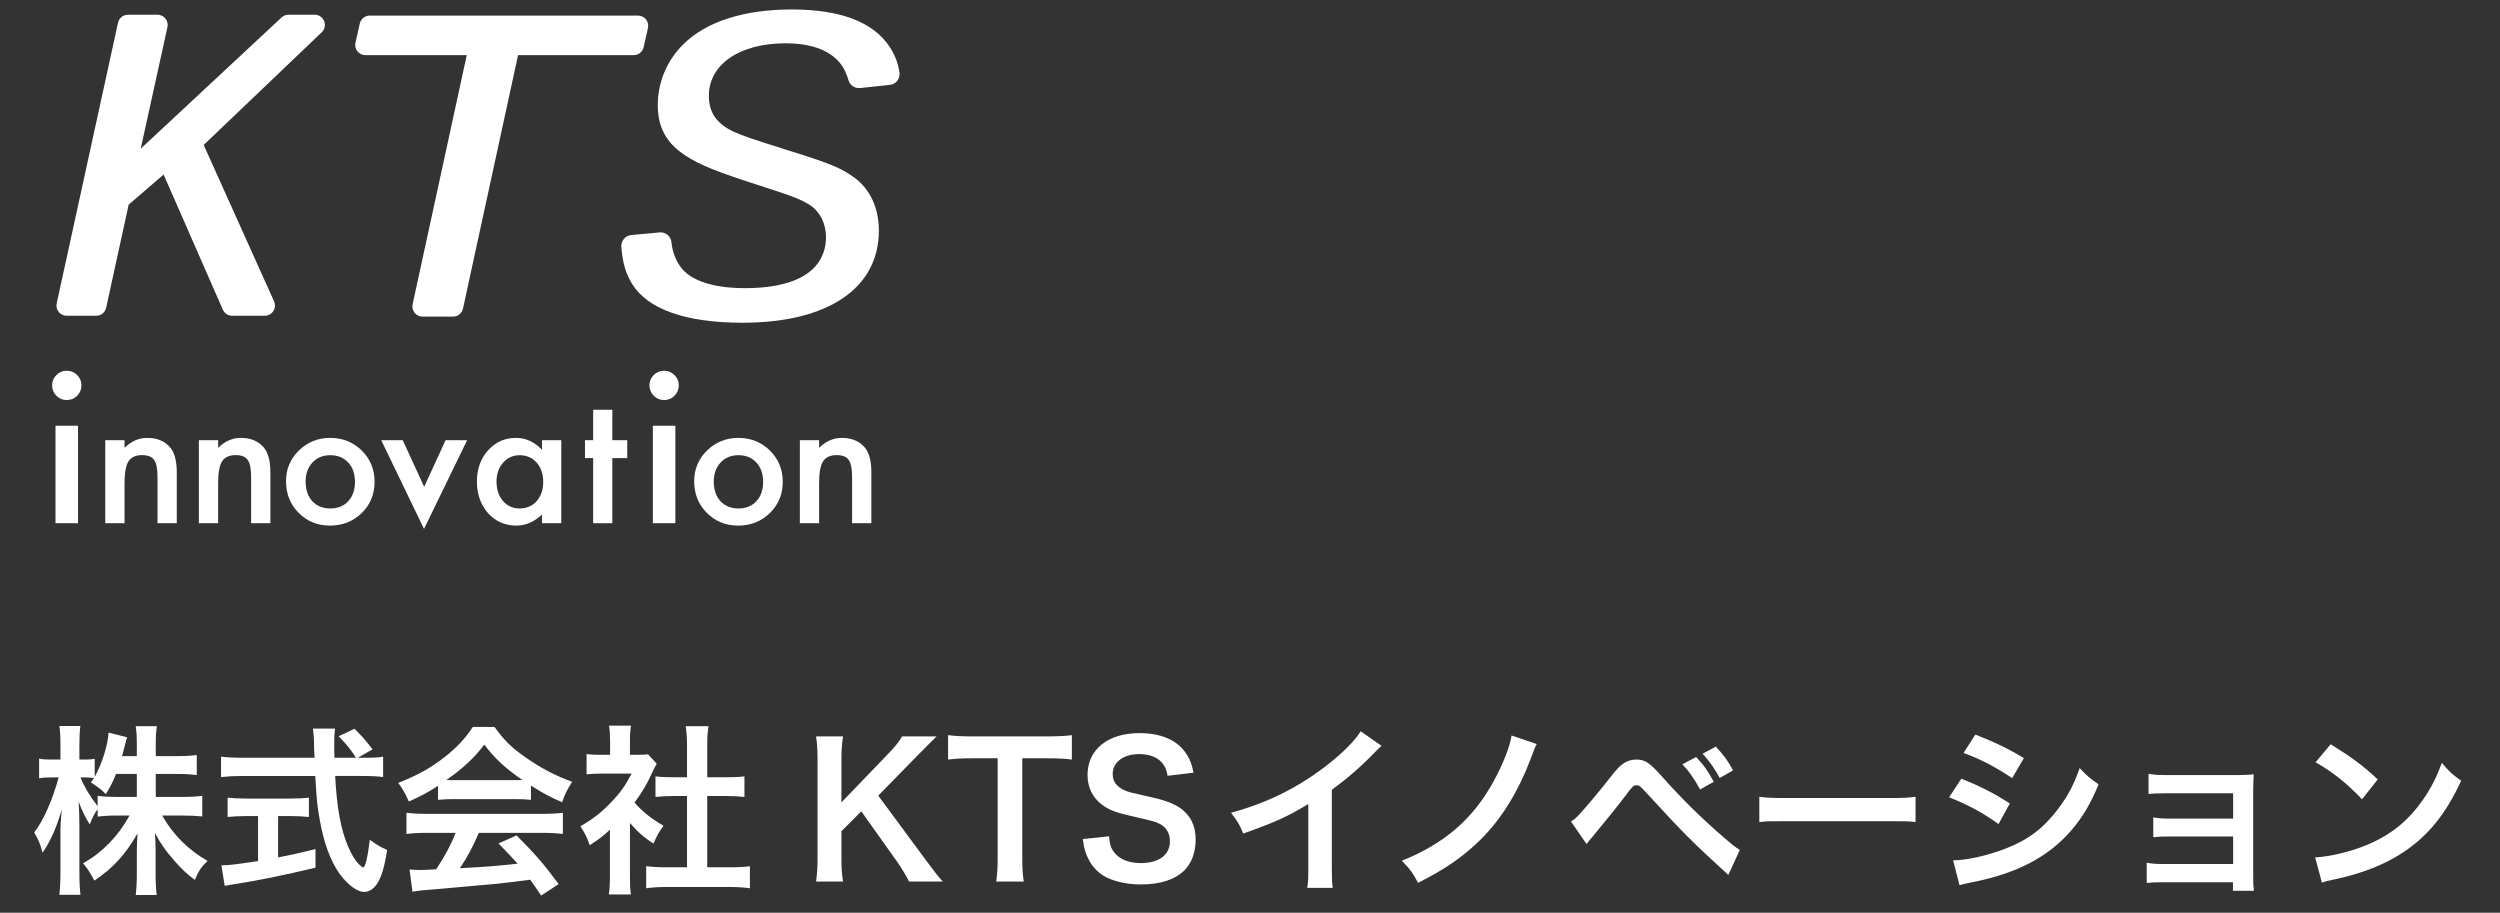
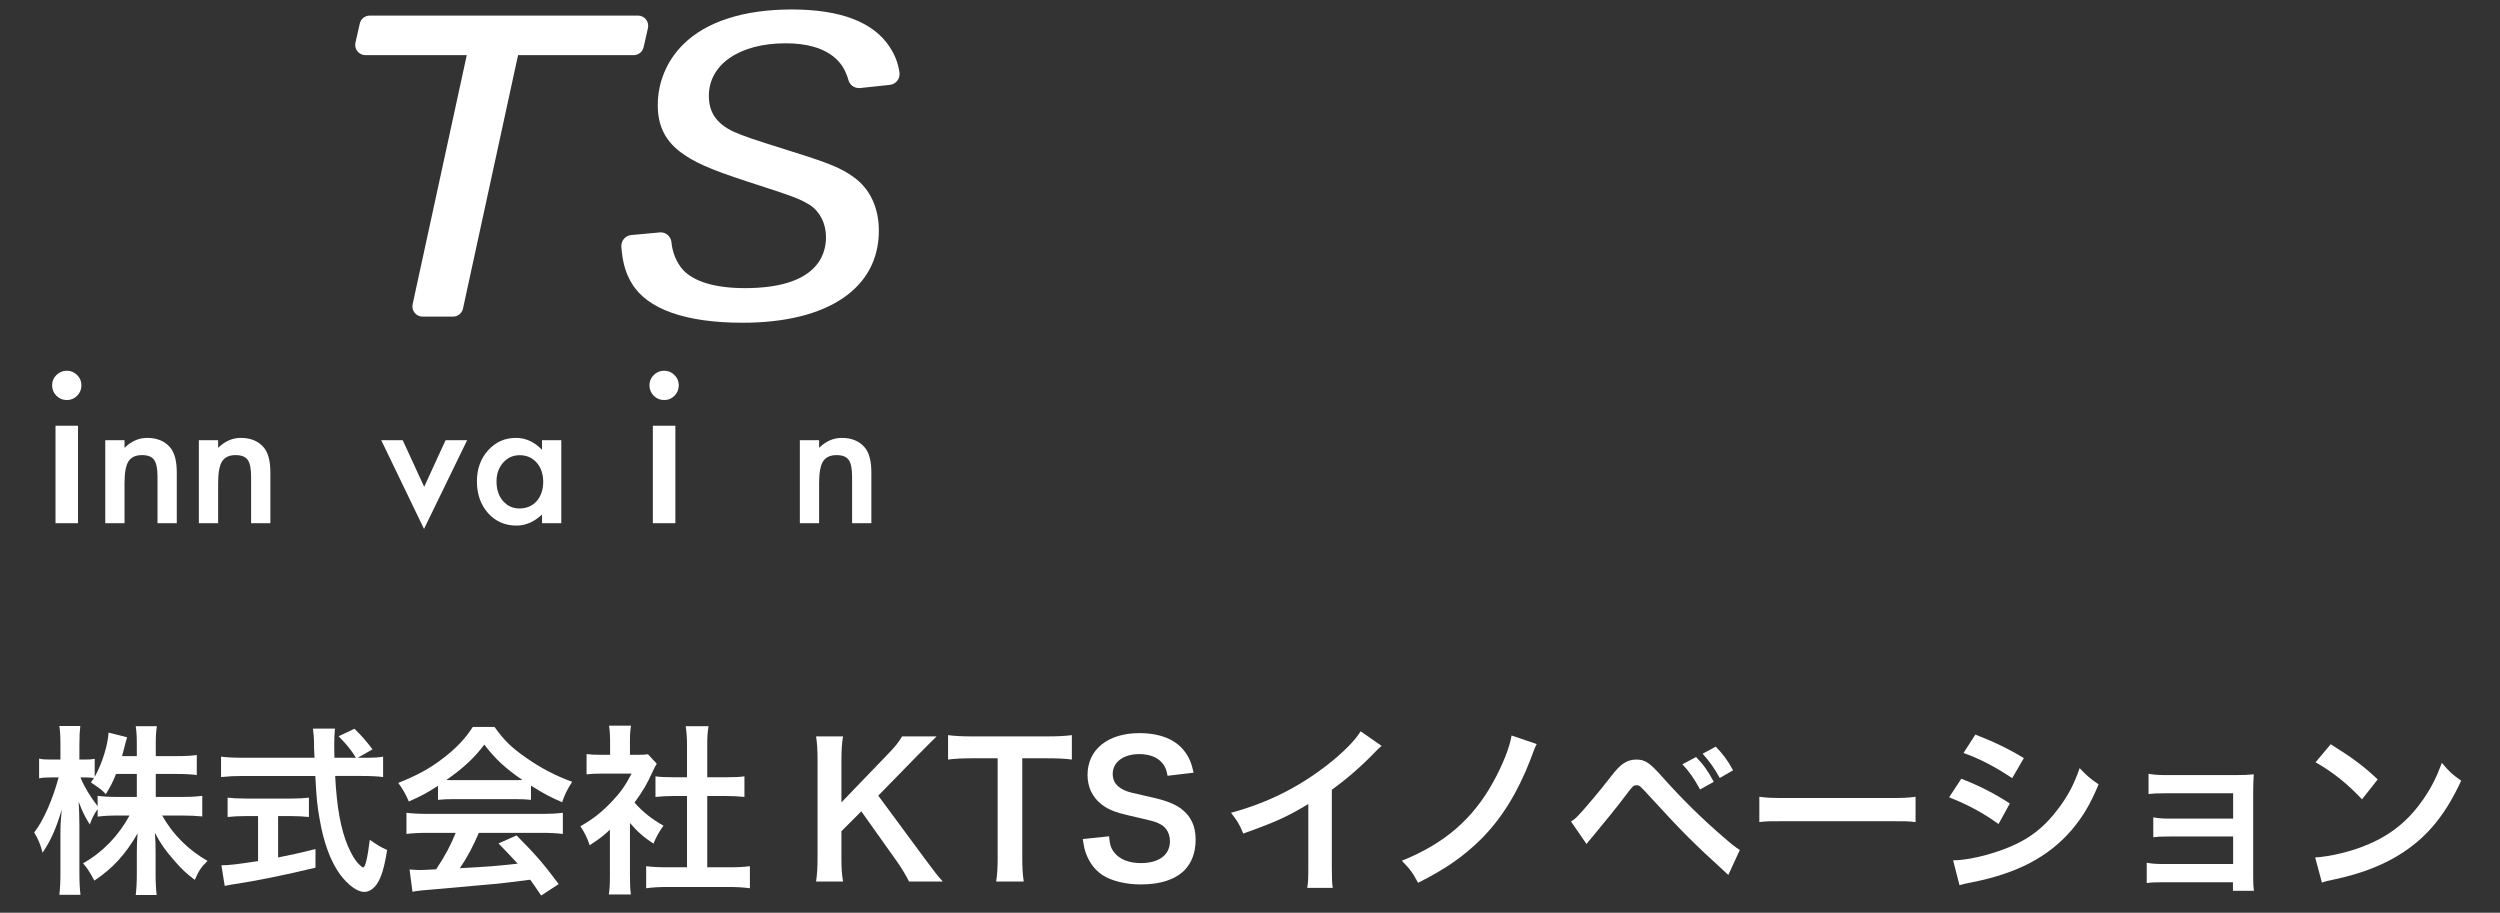
<svg xmlns="http://www.w3.org/2000/svg" version="1.1" id="レイヤー_1" x="0px" y="0px" width="1055.929px" height="385.512px" viewBox="0 0 1055.929 385.512" enable-background="new 0 0 1055.929 385.512" xml:space="preserve">
  <rect x="0" y="0" width="1055.929" height="385.512" fill="#333333" stroke="none" />
  <g>
    <g>
      <path fill="#FFFFFF" d="M313.648,136.314c-24.032,0-40.194-5.716-46.738-16.53c-2.69-4.458-3.943-8.82-4.469-15.561    c-0.188-2.49,1.673-4.702,4.147-4.941c12.218-1.143,12.218-1.143,12.425-1.143c1.069,0,2.106,0.368,2.922,1.039    c0.931,0.759,1.543,1.893,1.666,3.101c0.4,4.435,2.172,8.681,4.866,11.702c4.681,5.024,13.737,7.718,26.126,7.718    c29.831,0,34.286-13.47,34.286-21.501c0-5.815-2.522-10.801-6.918-13.681c-4.688-2.791-6.352-3.361-26.83-10.011    c-15.677-5.154-22.221-8.075-28.02-12.509c-6.343-4.924-9.284-11.144-9.284-19.591c0-9.709,3.846-18.847,10.828-25.729    C298.386,9.074,314.217,4,334.438,4c20.534,0,34.43,5.308,41.303,15.777c2.275,3.451,3.523,6.677,4.167,10.778    c0.191,1.28-0.147,2.562-0.922,3.552c-0.7,0.933-1.854,1.593-3.11,1.739l-12.604,1.338c-0.152,0.015-0.304,0.023-0.456,0.023    c-2.133,0-3.982-1.432-4.495-3.484c-0.179-0.718-0.457-1.5-0.908-2.546c-0.021-0.05-0.042-0.1-0.061-0.15    c-1.841-4.76-7.609-12.744-25.562-12.744c-19.374,0-32.392,8.905-32.392,22.159c0,7.056,3.211,11.733,10.407,15.166    c4.658,2.036,7.571,2.997,23.542,8.041c16.856,5.235,21.961,7.331,27.293,11.213c6.802,4.878,10.562,12.888,10.562,22.534    C371.201,121.766,349.686,136.314,313.648,136.314z" />
    </g>
    <g>
-       <path fill="#FFFFFF" d="M98.062,133.364c-1.711,0-3.26-1.011-3.948-2.579l-25.014-57.07L54.345,86.445l-9.507,43.53    c-0.432,1.979-2.185,3.389-4.21,3.389H28.159c-1.304,0-2.538-0.59-3.357-1.605c-0.817-1.016-1.132-2.348-0.853-3.624L49.844,9.605    c0.432-1.979,2.185-3.389,4.21-3.389h12.461c1.305,0,2.54,0.592,3.359,1.609c0.817,1.018,1.13,2.351,0.85,3.625l-11.29,51.353    l59.484-55.43c0.798-0.744,1.847-1.157,2.938-1.157h11.046c1.761,0,3.344,1.07,4,2.706c0.654,1.636,0.249,3.505-1.025,4.721    L86.029,61.224l29.726,66.062c0.6,1.333,0.482,2.879-0.312,4.108c-0.793,1.229-2.157,1.969-3.618,1.969H98.062z" />
-     </g>
+       </g>
    <g>
      <path fill="#FFFFFF" d="M178.495,133.73c-1.304,0-2.538-0.59-3.356-1.604c-0.817-1.016-1.132-2.346-0.856-3.621l22.865-105.211    h-42.812c-1.31,0-2.549-0.594-3.367-1.618c-0.819-1.025-1.125-2.365-0.836-3.642l1.833-8.094c0.444-1.964,2.189-3.357,4.203-3.357    h113.308c1.311,0,2.55,0.595,3.367,1.618c0.817,1.024,1.125,2.364,0.835,3.643l-1.831,8.094c-0.443,1.962-2.188,3.357-4.203,3.357    h-48.83l-23.26,107.042c-0.432,1.98-2.185,3.394-4.212,3.394H178.495z" />
    </g>
    <g>
      <path fill="#FFFFFF" d="M22.008,162.713c0-1.662,0.606-3.099,1.817-4.311c1.211-1.211,2.663-1.817,4.353-1.817    c1.718,0,3.184,0.606,4.396,1.817c1.21,1.184,1.817,2.635,1.817,4.353c0,1.719-0.606,3.185-1.817,4.395    c-1.184,1.211-2.635,1.817-4.353,1.817c-1.719,0-3.185-0.605-4.396-1.817C22.614,165.94,22.008,164.46,22.008,162.713z     M32.954,179.829v41.162h-9.509v-41.162H32.954z" />
    </g>
    <g>
      <path fill="#FFFFFF" d="M44.462,185.926h8.136v3.24c2.831-2.808,6.023-4.212,9.576-4.212c4.079,0,7.259,1.284,9.54,3.852    c1.968,2.184,2.952,5.748,2.952,10.692v21.492h-8.136v-19.583c0-3.457-0.48-5.844-1.44-7.165c-0.936-1.343-2.64-2.016-5.112-2.016    c-2.688,0-4.596,0.888-5.724,2.664c-1.104,1.752-1.656,4.812-1.656,9.18v16.92h-8.136V185.926z" />
    </g>
    <g>
      <path fill="#FFFFFF" d="M83.996,185.926h8.136v3.24c2.83-2.808,6.023-4.212,9.576-4.212c4.079,0,7.259,1.284,9.538,3.852    c1.969,2.184,2.952,5.748,2.952,10.692v21.492h-8.136v-19.583c0-3.457-0.479-5.844-1.44-7.165    c-0.936-1.343-2.639-2.016-5.112-2.016c-2.688,0-4.596,0.888-5.722,2.664c-1.105,1.752-1.656,4.812-1.656,9.18v16.92h-8.136    V185.926z" />
    </g>
    <g>
-       <path fill="#FFFFFF" d="M120.806,203.206c0-5.063,1.811-9.372,5.434-12.924c3.625-3.551,8.041-5.328,13.248-5.328    c5.232,0,9.673,1.789,13.32,5.364c3.6,3.577,5.4,7.969,5.4,13.176c0,5.256-1.812,9.661-5.434,13.212    c-3.65,3.528-8.125,5.292-13.429,5.292c-5.256,0-9.661-1.8-13.21-5.4C122.581,213.047,120.806,208.583,120.806,203.206z     M129.086,203.35c0,3.504,0.936,6.276,2.808,8.316c1.919,2.064,4.451,3.096,7.594,3.096c3.168,0,5.701-1.02,7.598-3.06    c1.894-2.04,2.842-4.764,2.842-8.172c0-3.408-0.949-6.131-2.842-8.172c-1.922-2.063-4.453-3.096-7.598-3.096    c-3.096,0-5.604,1.032-7.522,3.096C130.044,197.423,129.086,200.087,129.086,203.35z" />
-     </g>
+       </g>
    <g>
      <path fill="#FFFFFF" d="M170.091,185.926l9.072,19.692l9.038-19.692h9.106l-18.216,37.476l-18.071-37.476H170.091z" />
    </g>
    <g>
      <path fill="#FFFFFF" d="M228.937,185.926h8.136v35.064h-8.136v-3.672c-3.337,3.12-6.924,4.68-10.766,4.68    c-4.847,0-8.855-1.751-12.024-5.256c-3.143-3.576-4.714-8.04-4.714-13.392c0-5.256,1.572-9.635,4.714-13.14    c3.145-3.503,7.082-5.256,11.808-5.256c4.081,0,7.742,1.68,10.981,5.04V185.926z M209.713,203.35c0,3.361,0.898,6.097,2.698,8.208    c1.849,2.137,4.176,3.204,6.984,3.204c3.001,0,5.425-1.032,7.272-3.096c1.849-2.136,2.773-4.848,2.773-8.136    c0-3.288-0.925-6-2.773-8.136c-1.847-2.088-4.248-3.132-7.2-3.132c-2.783,0-5.112,1.057-6.984,3.167    C210.636,197.567,209.713,200.207,209.713,203.35z" />
    </g>
    <g>
-       <path fill="#FFFFFF" d="M258.632,193.487v27.503h-8.1v-27.503h-3.456v-7.561h3.456v-12.852h8.1v12.852h6.3v7.561H258.632z" />
-     </g>
+       </g>
    <g>
-       <path fill="#FFFFFF" d="M293.201,203.206c0-5.063,1.812-9.372,5.438-12.924c3.622-3.551,8.039-5.328,13.248-5.328    c5.23,0,9.669,1.789,13.32,5.364c3.6,3.577,5.4,7.969,5.4,13.176c0,5.256-1.813,9.661-5.438,13.212    c-3.647,3.528-8.124,5.292-13.426,5.292c-5.256,0-9.661-1.8-13.214-5.4C294.977,213.047,293.201,208.583,293.201,203.206z     M301.48,203.35c0,3.504,0.936,6.276,2.808,8.316c1.92,2.064,4.452,3.096,7.598,3.096c3.167,0,5.699-1.02,7.594-3.06    c1.897-2.04,2.845-4.764,2.845-8.172c0-3.408-0.948-6.131-2.845-8.172c-1.919-2.063-4.452-3.096-7.594-3.096    c-3.096,0-5.605,1.032-7.525,3.096C302.441,197.423,301.48,200.087,301.48,203.35z" />
-     </g>
+       </g>
    <g>
      <path fill="#FFFFFF" d="M337.834,185.926h8.136v3.24c2.83-2.808,6.023-4.212,9.576-4.212c4.079,0,7.259,1.284,9.538,3.852    c1.969,2.184,2.952,5.748,2.952,10.692v21.492H359.9v-19.583c0-3.457-0.479-5.844-1.44-7.165    c-0.936-1.343-2.639-2.016-5.112-2.016c-2.688,0-4.595,0.888-5.723,2.664c-1.104,1.752-1.656,4.812-1.656,9.18v16.92h-8.136    V185.926z" />
    </g>
    <g>
      <path fill="#FFFFFF" d="M274.309,162.713c0-1.662,0.604-3.099,1.815-4.311c1.212-1.211,2.664-1.817,4.355-1.817    c1.717,0,3.183,0.606,4.395,1.817c1.21,1.184,1.816,2.635,1.816,4.353c0,1.719-0.606,3.185-1.816,4.395    c-1.183,1.211-2.635,1.817-4.354,1.817s-3.184-0.605-4.396-1.817C274.913,165.94,274.309,164.46,274.309,162.713z     M285.252,179.829v41.162h-9.507v-41.162H285.252z" />
    </g>
  </g>
  <g>
    <path fill="#FFFFFF" d="M65.797,336.601h11.395c3.542,0,5.775-0.154,8.239-0.462v8.7c-2.541-0.231-5.005-0.385-8.315-0.385h-8.624   c4.542,8.084,11.164,14.629,19.172,19.172c-2.695,2.617-3.696,4.081-5.39,8.008c-3.234-2.388-5.621-4.62-8.624-8.085   c-4.004-4.62-5.621-6.93-8.239-11.78c0.231,2.618,0.308,5.39,0.308,7.622v9.702c0,3.773,0.154,6.468,0.462,8.932h-8.854   c0.308-2.541,0.462-5.39,0.462-8.932v-9.163c0-2.155,0.077-4.928,0.308-7.931c-5.005,8.778-10.395,14.707-18.248,19.942   c-1.925-3.619-3.08-5.39-4.774-7.314c8.239-4.62,14.938-11.55,19.634-20.173h-5.082c-3.388,0-5.852,0.153-8.393,0.462v-3.157   c-1.386,1.925-2.31,3.696-3.311,6.468c-2.002-3.157-3.234-5.621-4.697-9.624c0.154,2.54,0.308,6.775,0.308,10.163v19.711   c0,4.081,0.154,7.007,0.462,9.47h-8.932c0.308-2.54,0.462-5.466,0.462-9.47v-16.554c0-3.08,0.077-5.082,0.539-9.933   c-2.233,7.622-4.543,12.935-8.084,18.171c-0.924-3.619-1.925-5.929-3.542-8.547c3.85-4.851,7.854-14.013,10.317-23.253h-3.08   c-2.31,0-3.773,0.077-5.159,0.386v-8.316c1.309,0.309,2.695,0.386,5.159,0.386h3.85v-6.237c0-4.004-0.154-6.005-0.462-7.931h8.854   c-0.231,2.002-0.385,4.312-0.385,7.931v6.237h2.31c1.925,0,2.849-0.077,4.158-0.309v7.623c3.08-5.467,5.621-13.629,5.852-18.71   l7.854,2.002c-0.308,0.847-0.539,1.693-1.155,4.157c-0.462,1.771-0.616,2.311-1.001,3.773h6.237v-5.313   c0-3.233-0.154-5.312-0.462-7.314h8.932c-0.308,1.925-0.462,4.081-0.462,7.314v5.313h9.085c3.772,0,6.005-0.154,8.238-0.462v8.469   c-2.233-0.308-4.773-0.462-8.238-0.462h-9.085V336.601z M49.012,326.899c-1.463,3.542-2.002,4.697-4.312,8.547   c-1.848-1.925-1.848-1.925-6.313-5.005c0.693-0.924,0.924-1.231,1.309-1.848c-1.078-0.154-2.387-0.231-3.772-0.231h-1.925   c1.617,4.004,3.85,7.7,7.237,12.166v-4.389c2.464,0.308,4.697,0.462,8.393,0.462h8.162v-9.702H49.012z" />
    <path fill="#FFFFFF" d="M154.347,320.046c3.619,0,5.543-0.077,7.468-0.462v8.624c-2.156-0.309-5.159-0.462-9.008-0.462h-11.241   c0.693,13.396,2.387,22.56,5.39,29.643c1.463,3.389,3.003,6.006,4.62,7.623c0.77,0.77,1.54,1.386,1.771,1.386   c0.924,0,1.848-3.695,2.849-11.703c3.234,2.31,4.543,3.08,7.314,4.312c-1.155,7.392-2.464,11.703-4.389,14.476   c-1.463,2.079-3.311,3.232-5.312,3.232c-2.926,0-6.853-2.925-10.241-7.468c-3.927-5.467-6.853-13.243-8.546-23.176   c-1.078-6.236-1.232-7.622-1.848-18.324h-30.798c-3.388,0-6.16,0.153-9.009,0.462v-8.624c2.387,0.309,5.236,0.462,9.009,0.462   h30.49c-0.231-4.004-0.231-4.004-0.231-6.313c0-1.925-0.231-4.62-0.462-6.006h9.316c-0.231,1.925-0.308,4.004-0.308,6.237   c0,1.309,0,3.541,0.077,6.082h9.085c-2.156-3.465-3.927-5.62-7.314-9.085l6.698-3.157c3.311,3.311,4.235,4.312,7.623,8.7   l-6.237,3.542H154.347z M103.914,344.685c-2.926,0-5.621,0.154-7.776,0.385v-8.161c1.925,0.231,4.543,0.385,7.931,0.385h18.633   c3.388,0,5.852-0.153,7.777-0.385v8.161c-2.233-0.23-4.774-0.385-7.7-0.385h-5.313v17.479c5.39-1.078,8.393-1.694,15.784-3.542   v7.854c-13.012,3.157-25.177,5.621-35.495,7.161c-0.693,0.154-1.54,0.309-2.849,0.539l-1.386-8.701   c3.233,0,6.853-0.462,15.476-1.771v-19.019H103.914z" />
    <path fill="#FFFFFF" d="M184.995,331.904c-4.774,3.08-6.93,4.235-12.319,6.622c-1.309-3.08-2.541-5.236-4.466-7.854   c8.315-3.312,13.474-6.16,19.326-10.703c5.082-3.927,9.008-8.007,12.165-12.935h9.163c4.081,5.697,7.161,8.7,13.012,12.781   c6.545,4.619,12.781,7.854,19.788,10.395c-2.156,3.311-3.157,5.466-4.235,8.623c-4.851-2.079-7.776-3.619-13.167-7.007v6.006   c-2.001-0.23-4.003-0.308-6.929-0.308h-25.717c-2.233,0-4.543,0.077-6.622,0.308V331.904z M180.76,351.769   c-3.927,0-6.544,0.154-9.085,0.462v-8.932c2.541,0.308,5.467,0.462,9.085,0.462h47.968c3.773,0,6.468-0.154,9.009-0.462v8.932   c-2.541-0.308-5.159-0.462-9.009-0.462h-26.486c-2.387,5.62-4.774,10.163-8.008,14.938c13.628-0.771,13.628-0.771,24.408-1.926   c-2.464-2.694-3.772-4.08-8.084-8.546l7.623-3.388c8.239,8.315,11.549,12.165,17.786,20.558l-7.392,4.851   c-2.541-3.772-3.311-4.851-4.62-6.699c-6.391,0.847-11.011,1.386-13.859,1.694c-7.623,0.693-22.868,2.079-25.948,2.311   c-4.312,0.308-8.162,0.692-9.932,1.077l-1.232-9.394c2.079,0.154,3.388,0.231,4.465,0.231c0.539,0,2.849-0.077,6.776-0.308   c3.773-5.698,6.16-10.164,8.239-15.399H180.76z M217.256,329.517c1.232,0,1.925,0,3.388-0.077   c-7.083-4.851-11.472-8.854-16.092-14.938c-4.081,5.467-8.854,9.933-16.015,14.938c1.309,0.077,1.771,0.077,3.157,0.077H217.256z" />
    <path fill="#FFFFFF" d="M266.076,369.94c0,3.62,0.077,5.544,0.385,7.853h-9.316c0.385-2.309,0.462-4.388,0.462-8.007v-19.326   c-3.003,2.772-4.62,4.004-8.547,6.545c-0.924-2.926-2.31-5.697-3.927-8.008c5.39-3.079,9.085-6.005,13.243-10.394   c3.619-3.773,5.852-6.93,8.393-11.857h-12.55c-2.771,0-4.389,0.076-6.467,0.308v-8.547c1.925,0.231,3.542,0.309,6.083,0.309h3.85   v-6.468c0-2.002-0.154-4.081-0.462-5.852h9.316c-0.308,1.771-0.462,3.465-0.462,6.006v6.313h3.157c2.387,0,3.465-0.077,4.466-0.231   l3.696,4.004c-0.693,1.155-1.155,1.925-1.694,3.233c-2.541,5.544-4.004,8.085-7.7,13.167c3.619,4.081,7.161,6.853,12.243,9.778   c-1.848,2.464-3.003,4.62-4.235,7.546c-4.004-2.618-6.622-4.852-9.933-8.701V369.94z M298.722,366.321h9.239   c3.85,0,6.391-0.153,8.778-0.462v9.317c-2.695-0.385-5.698-0.539-8.778-0.539h-26.333c-3.08,0-6.006,0.154-8.701,0.539v-9.317   c2.464,0.309,5.159,0.462,8.855,0.462h8.392v-30.105h-5.774c-2.618,0-5.082,0.154-7.545,0.386V327.9   c2.232,0.309,4.234,0.386,7.545,0.386h5.774v-13.552c0-3.157-0.154-5.005-0.539-8.008h9.625c-0.462,3.08-0.539,4.697-0.539,8.008   v13.552h8.162c3.465,0,5.39-0.077,7.545-0.386v8.701c-2.464-0.231-4.851-0.386-7.545-0.386h-8.162V366.321z" />
    <path fill="#FFFFFF" d="M390.506,362.548c4.62,6.236,5.467,7.314,7.7,9.778h-14.244c-1.155-2.31-3.08-5.544-4.851-8.084   l-15.323-21.56l-8.393,8.393v11.318c0,4.543,0.154,6.699,0.693,9.933h-11.396c0.462-3.465,0.616-5.852,0.616-9.933V320.97   c0-4.157-0.154-6.698-0.616-9.933h11.396c-0.462,2.541-0.693,5.544-0.693,9.933v17.94l19.634-20.404   c3.003-3.079,4.466-4.928,6.006-7.469h14.552c-2.232,2.233-4.773,4.697-8.161,8.162l-16.478,16.862L390.506,362.548z" />
    <path fill="#FFFFFF" d="M431.779,362.317c0,4.158,0.154,6.854,0.616,10.01h-11.627c0.462-3.233,0.616-5.852,0.616-10.01v-42.039   H410.99c-4.543,0-7.854,0.153-10.548,0.539V310.5c2.771,0.385,6.082,0.538,10.471,0.538h30.491c5.543,0,8.392-0.153,11.318-0.538   v10.317c-2.85-0.386-5.775-0.539-11.318-0.539h-9.625V362.317z" />
    <path fill="#FFFFFF" d="M468.432,353.232c0.309,3.465,0.771,5.005,2.156,6.775c2.233,2.926,6.236,4.543,11.241,4.543   c7.7,0,12.319-3.465,12.319-9.239c0-3.157-1.463-5.775-3.85-7.084c-2.31-1.231-2.771-1.309-13.397-3.772   c-5.774-1.31-8.854-2.541-11.626-4.697c-3.927-3.08-5.929-7.314-5.929-12.473c0-10.703,8.623-17.633,21.867-17.633   c8.777,0,15.398,2.695,19.172,7.777c1.925,2.54,2.849,4.851,3.772,8.931l-11.011,1.31c-0.462-2.618-1.001-3.927-2.31-5.467   c-2.002-2.387-5.39-3.696-9.624-3.696c-6.699,0-11.242,3.388-11.242,8.393c0,3.234,1.694,5.467,5.236,7.007   c1.693,0.693,2.31,0.847,10.856,2.771c6.082,1.31,9.778,2.772,12.55,4.697c4.389,3.233,6.391,7.469,6.391,13.243   c0,5.467-1.693,9.933-4.851,13.09c-4.081,3.927-10.163,5.852-18.402,5.852c-6.313,0-12.473-1.541-16.169-4.004   c-3.08-2.079-5.312-5.005-6.775-8.777c-0.693-1.771-1.001-3.234-1.463-6.391L468.432,353.232z" />
    <path fill="#FFFFFF" d="M583.544,315.042c-1.31,1.155-1.694,1.463-2.85,2.695c-5.774,6.006-11.549,11.011-18.171,15.861v32.877   c0,4.234,0.077,6.468,0.386,8.547h-10.78c0.386-2.233,0.462-3.774,0.462-8.316v-27.103c-9.008,5.39-13.32,7.392-27.487,12.473   c-1.616-4.004-2.464-5.312-5.158-8.777c15.245-4.158,28.181-10.549,40.423-20.019c6.853-5.313,12.088-10.626,14.321-14.398   L583.544,315.042z" />
    <path fill="#FFFFFF" d="M649.071,314.272c-0.847,1.617-0.847,1.617-2.694,6.621c-5.313,13.783-12.166,24.87-20.789,33.494   c-7.392,7.314-14.938,12.627-26.641,18.479c-2.31-4.312-3.311-5.698-6.853-9.317c18.017-7.237,30.028-17.632,38.651-33.339   c4.081-7.469,6.93-14.63,7.7-19.558L649.071,314.272z" />
    <path fill="#FFFFFF" d="M663.551,346.996c1.232-0.771,1.848-1.31,2.771-2.233c2.233-2.232,9.779-11.164,13.782-16.4   c2.618-3.388,4.235-5.081,5.775-6.005c1.616-1.078,3.388-1.54,5.235-1.54c3.772,0,5.621,1.231,11.473,7.854   c7.931,8.854,15.861,16.708,24.946,24.562c4.081,3.542,5.467,4.62,7.314,5.774l-4.851,10.549   c-15.399-14.091-18.864-17.556-32.569-32.492c-4.928-5.39-4.928-5.39-6.236-5.39c-1.232,0-1.54,0.23-4.697,4.466   c-3.233,4.312-8.392,10.702-13.782,17.17c-1.154,1.309-1.539,1.848-2.617,3.156L663.551,346.996z M716.37,319.739   c3.233,3.388,4.696,5.39,7.469,10.472l-5.775,3.233c-2.54-4.62-4.542-7.546-7.468-10.625L716.37,319.739z M726.38,328.593   c-2.388-4.312-4.39-7.084-7.238-10.24l5.544-3.003c3.08,3.233,4.928,5.62,7.314,10.009L726.38,328.593z" />
    <path fill="#FFFFFF" d="M743.092,336.524c3.388,0.462,4.851,0.539,12.474,0.539h41.038c7.623,0,9.086-0.077,12.474-0.539v10.702   c-3.08-0.385-3.927-0.385-12.551-0.385h-40.885c-8.623,0-9.47,0-12.55,0.385V336.524z" />
    <path fill="#FFFFFF" d="M828.407,328.901c7.931,3.157,13.859,6.16,20.48,10.472l-4.773,8.7   c-6.159-4.542-13.012-8.238-20.865-11.318L828.407,328.901z M824.942,363.395c5.852-0.077,14.244-1.925,22.252-5.005   c9.548-3.695,16.092-8.7,22.252-16.938c4.157-5.544,6.544-10.164,8.932-17.017c3.156,3.312,4.312,4.312,8.007,6.853   c-3.541,8.547-6.775,13.859-11.549,19.48c-9.778,11.241-22.868,18.094-41.809,21.867c-2.772,0.539-3.851,0.77-5.39,1.232   L824.942,363.395z M834.336,310.268c7.931,3.08,14.014,6.006,20.48,9.933l-4.928,8.47c-7.006-4.697-13.858-8.315-20.558-10.626   L834.336,310.268z" />
    <path fill="#FFFFFF" d="M913.646,372.635c-3.85,0-5.005,0.077-6.93,0.308v-8.547c2.079,0.385,3.927,0.539,6.93,0.539h29.566   v-11.626h-26.794c-3.851,0-5.005,0.077-6.93,0.308v-8.393c2.079,0.385,3.85,0.539,6.93,0.539h26.794v-10.702h-28.796   c-3.773,0-4.928,0.077-6.93,0.308v-8.547c2.155,0.386,3.85,0.539,6.93,0.539h30.336c2.772,0,4.928-0.076,7.161-0.308   c-0.154,2.771-0.231,4.696-0.231,8.085v35.264c0,2.926,0.077,4.082,0.308,5.852h-8.854v-3.619H913.646z" />
    <path fill="#FFFFFF" d="M977.864,362.164c6.622-0.385,15.784-2.618,22.791-5.698c9.624-4.157,16.785-10.086,22.868-18.863   c3.388-4.928,5.543-9.163,7.854-15.399c3.003,3.618,4.234,4.773,8.161,7.546c-6.545,14.09-13.859,23.176-24.407,30.182   c-7.854,5.236-17.401,9.009-29.336,11.55c-3.08,0.616-3.311,0.692-5.082,1.309L977.864,362.164z M984.409,314.349   c9.162,5.697,13.937,9.239,19.865,14.86l-6.622,8.393c-6.159-6.545-12.474-11.627-19.634-15.631L984.409,314.349z" />
  </g>
</svg>